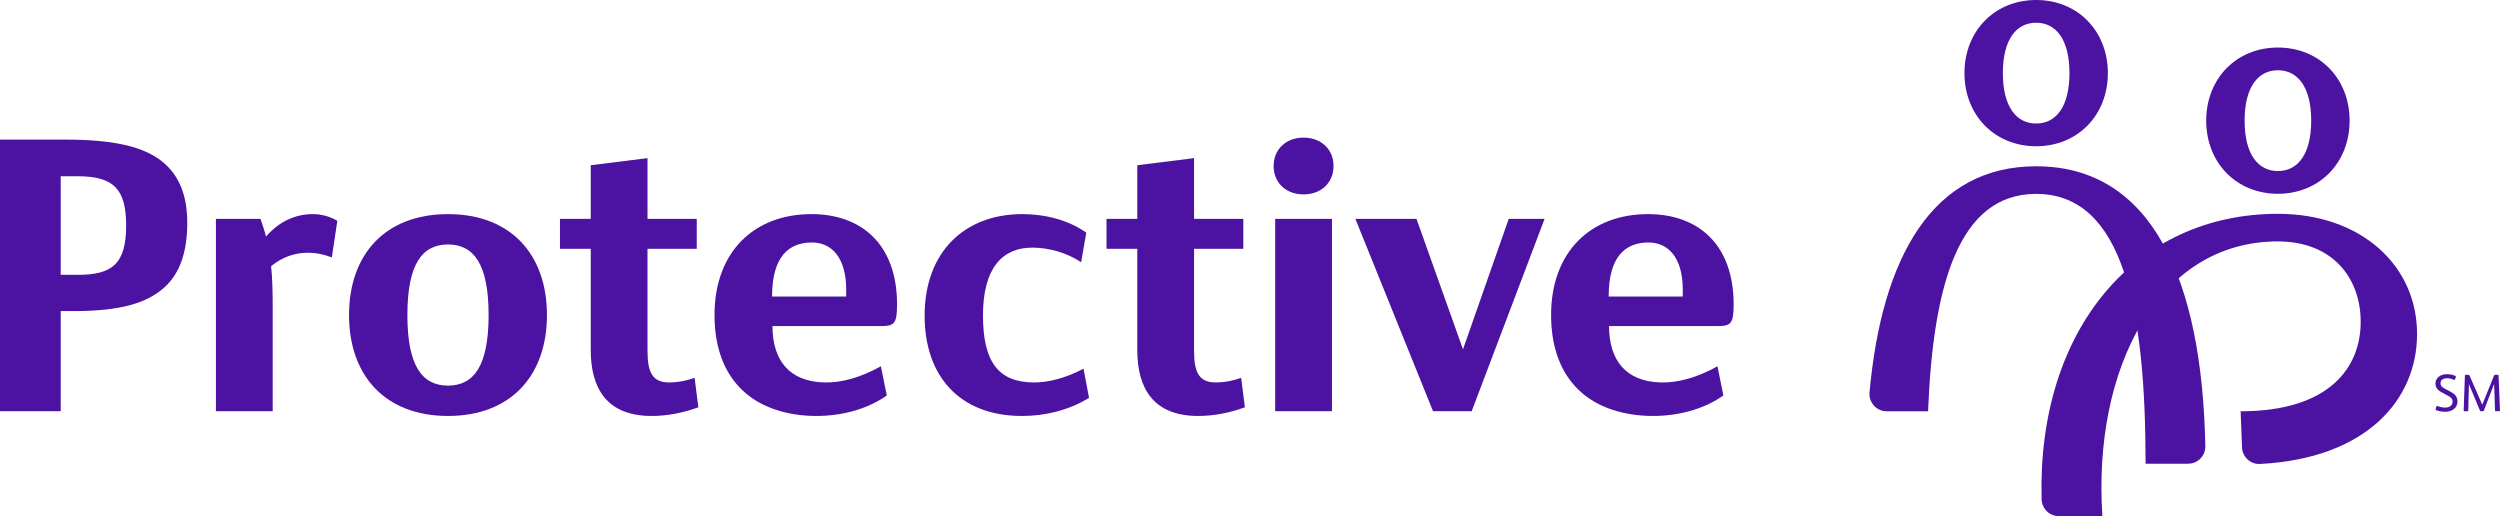
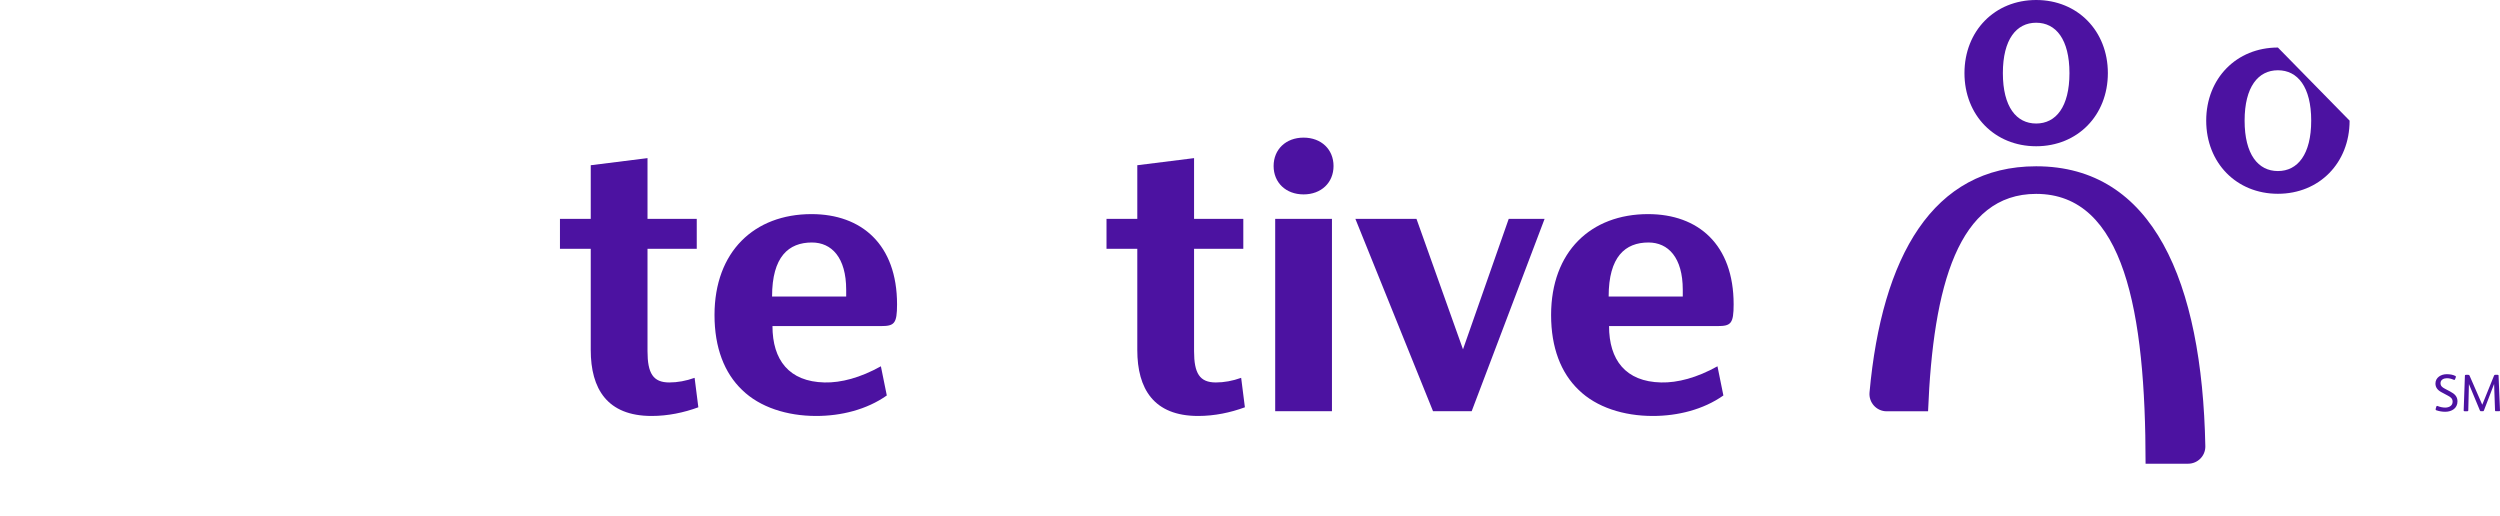
<svg xmlns="http://www.w3.org/2000/svg" version="1.1" id="Layer_1" x="0px" y="0px" width="905.286px" height="186.899px" viewBox="0 0 905.286 186.899" style="enable-background:new 0 0 905.286 186.899;" xml:space="preserve">
  <style type="text/css"> .st0{fill:#4C12A1;} </style>
  <g>
    <path class="st0" d="M888.131,145.468c0-1.07-0.631-1.627-1.683-2.18l-2.431-1.302 c-1.32-0.708-2.106-1.722-2.106-3.099c0-2.202,2.047-3.386,4.057-3.386 c1.129,0,2.18,0.152,3.12,0.612c0.229,0.115,0.285,0.248,0.21,0.458 l-0.287,0.767c-0.077,0.229-0.25,0.285-0.498,0.171 c-0.823-0.362-1.683-0.554-2.449-0.554c-1.07,0-2.316,0.498-2.316,1.779 c0,0.996,0.575,1.493,1.493,1.973l2.047,1.089 c1.531,0.804,2.604,1.762,2.604,3.541c0,2.508-2.087,3.77-4.44,3.77 c-1.033,0-2.162-0.173-3.214-0.535c-0.25-0.077-0.306-0.269-0.25-0.479 l0.25-0.86c0.075-0.25,0.266-0.287,0.495-0.192 c0.862,0.344,1.818,0.554,2.718,0.554 C886.754,147.593,888.131,146.98,888.131,145.468z M903.121,139.116l-3.655,9.528 c-0.077,0.21-0.21,0.269-0.383,0.269h-0.65c-0.192,0-0.325-0.037-0.421-0.269 l-3.961-9.528h-0.019l-0.229,9.454c0,0.266-0.096,0.344-0.383,0.344h-0.937 c-0.25,0-0.365-0.077-0.346-0.365l0.442-12.457 c0.019-0.306,0.152-0.362,0.362-0.362h0.823c0.306,0,0.402,0.077,0.498,0.287 l4.592,10.524h0.019l4.249-10.505c0.096-0.229,0.192-0.306,0.421-0.306h0.9 c0.229,0,0.325,0.077,0.325,0.306l0.517,12.494 c0.019,0.25-0.058,0.383-0.344,0.383h-1.091c-0.287,0-0.365-0.115-0.365-0.383 l-0.325-9.414H903.121z" />
    <g>
      <g>
        <path class="st0" d="M737.324,60.214c-37.479,0-55.877,32.734-60.343,81.88 c-0.333,3.667,2.53,6.84,6.212,6.84h14.987 c1.818-45.662,11.041-78.727,39.143-78.727c31.871,0,39.621,42.6,39.621,97.709 h15.4c3.483,0,6.308-2.854,6.24-6.336 C797.427,101.788,779.563,60.214,737.324,60.214z" />
      </g>
      <path class="st0" d="M737.324,0c-15.002,0-25.964,11.193-25.964,26.479 s10.962,26.479,25.964,26.479s25.964-11.193,25.964-26.479S752.326,0,737.324,0z M737.324,44.728c-7.144,0-12.057-6.003-12.057-18.249s4.913-18.249,12.057-18.249 c7.144,0,12.057,6.003,12.057,18.249S744.468,44.728,737.324,44.728z" />
-       <path class="st0" d="M824.862,17.212c-15.002,0-25.964,11.193-25.964,26.479 s10.962,26.479,25.964,26.479s25.964-11.193,25.964-26.479 S839.864,17.212,824.862,17.212z M824.862,61.94 c-7.144,0-12.057-6.003-12.057-18.249s4.913-18.249,12.057-18.249 c7.144,0,12.057,6.003,12.057,18.249S832.006,61.94,824.862,61.94z" />
-       <path class="st0" d="M761.3,186.899c-3.529-53.292,20.042-99.479,63.561-99.479 c19.481,0,29.978,12.919,29.978,29.155s-11.06,32.36-43.477,32.36l0.507,13.077 c0.134,3.461,3.065,6.173,6.524,5.994c38.625-1.997,56.859-23.295,56.859-47.067 c0-24.922-20.375-43.512-50.39-43.512c-51.629,0-87.2,42.031-85.567,103.376 c0.09,3.388,2.854,6.096,6.243,6.096H761.3z" />
+       <path class="st0" d="M824.862,17.212c-15.002,0-25.964,11.193-25.964,26.479 s10.962,26.479,25.964,26.479s25.964-11.193,25.964-26.479 z M824.862,61.94 c-7.144,0-12.057-6.003-12.057-18.249s4.913-18.249,12.057-18.249 c7.144,0,12.057,6.003,12.057,18.249S832.006,61.94,824.862,61.94z" />
    </g>
    <g>
-       <path class="st0" d="M23.697,50.551c19.843,0,30.979,3.282,37.404,10.136 c4.426,4.711,6.709,11.277,6.709,19.984c0,10.422-2.569,18.133-8.138,23.272 c-6.566,5.996-16.416,8.708-33.118,8.708h-4.569v36.261H0V50.551H23.697z M21.985,99.518h6.139c12.278,0,17.559-3.711,17.559-17.847 c0-13.275-4.567-17.845-17.559-17.845h-6.139V99.518z" />
-       <path class="st0" d="M96.318,85.67c4.854-5.569,10.706-8.138,16.988-8.138 c3.141,0,6.139,0.856,8.851,2.426l-1.999,13.277 c-2.855-1.142-5.71-1.713-8.708-1.713c-4.712,0-9.28,1.57-13.277,4.854 c0.427,3.997,0.57,8.851,0.57,14.419v38.117H78.186V79.245h16.134 C95.033,81.244,95.746,83.386,96.318,85.67z" />
-       <path class="st0" d="M162.225,77.533c22.7,0,35.834,14.561,35.834,36.547 c0,21.985-13.134,36.547-35.834,36.547c-22.698,0-35.832-14.563-35.832-36.547 C126.393,92.093,139.527,77.533,162.225,77.533z M162.225,139.633 c9.28,0,14.706-6.995,14.706-25.553c0-18.56-5.426-25.555-14.706-25.555 c-9.278,0-14.704,6.995-14.704,25.555 C147.522,132.638,152.947,139.633,162.225,139.633z" />
      <path class="st0" d="M318.981,118.077h-39.259c0,12.278,5.996,20.129,18.844,20.415 c5.996,0.141,12.991-1.714,20.415-5.855l2.142,10.565 c-7.281,5.14-16.561,7.424-25.555,7.424c-10.565,0-20.415-3.141-26.84-9.423 c-6.423-6.139-9.993-15.276-9.993-27.124c0-22.986,14.419-36.547,35.121-36.547 c18.131,0,30.979,10.992,30.979,32.691 C324.833,117.219,323.834,118.077,318.981,118.077z M306.417,107.369v-2.426 c0-11.708-5.283-17.133-12.419-17.133c-8.424,0-14.419,5.14-14.419,19.559H306.417z" />
-       <path class="st0" d="M391.5,94.948c-5.426-3.568-11.851-5.281-17.703-5.281 c-10.849,0-17.846,7.422-17.846,24.554c0,16.99,5.712,24.271,18.56,24.271 c5.14,0,11.422-1.571,17.846-4.998l1.999,10.565 c-7.424,4.569-15.989,6.568-24.27,6.568c-22.843,0-35.264-14.706-35.264-36.263 c0-23.127,14.419-36.832,35.405-36.832c8.567,0,16.847,2.283,23.129,6.709 L391.5,94.948z" />
      <path class="st0" d="M251.527,136.818c-3.081,1.111-6.187,1.675-9.171,1.675 c-5.883,0-7.883-3.344-7.883-11.336V90.095h17.832V79.245h-17.832V57.26 l-20.556,2.571v19.414h-11.148V90.095h11.148v36.643 c0,14.059,5.953,23.89,22.047,23.89c5.928,0,11.672-1.213,16.916-3.142 L251.527,136.818z" />
      <path class="st0" d="M449.442,136.818c-3.081,1.111-6.187,1.675-9.171,1.675 c-5.883,0-7.883-3.344-7.883-11.336V90.095h17.832V79.245H432.387V57.26 l-20.556,2.571v19.414h-11.148V90.095h11.148v36.643 c0,14.059,5.953,23.89,22.047,23.89c5.928,0,11.672-1.213,16.916-3.142 L449.442,136.818z" />
      <path class="st0" d="M472.043,49.836c6.423,0,10.849,4.283,10.849,10.279 s-4.426,10.279-10.849,10.279s-10.849-4.283-10.849-10.279 S465.62,49.836,472.043,49.836z M482.321,79.245v69.668h-20.556V97.59V79.245 H482.321z" />
      <path class="st0" d="M512.927,79.245l16.845,47.254l16.561-47.254h12.991l-26.411,69.668 h-13.99l-28.126-69.668H512.927z" />
      <path class="st0" d="M621.919,118.077h-39.259c0,12.278,5.996,20.129,18.844,20.415 c5.996,0.141,12.991-1.714,20.415-5.855l2.142,10.565 c-7.281,5.14-16.561,7.424-25.555,7.424c-10.563,0-20.415-3.141-26.838-9.423 c-6.425-6.139-9.995-15.276-9.995-27.124c0-22.986,14.419-36.547,35.121-36.547 c18.131,0,30.979,10.992,30.979,32.691 C627.772,117.219,626.773,118.077,621.919,118.077z M609.357,107.369v-2.426 c0-11.708-5.283-17.133-12.421-17.133c-8.424,0-14.419,5.14-14.419,19.559H609.357z" />
    </g>
  </g>
</svg>